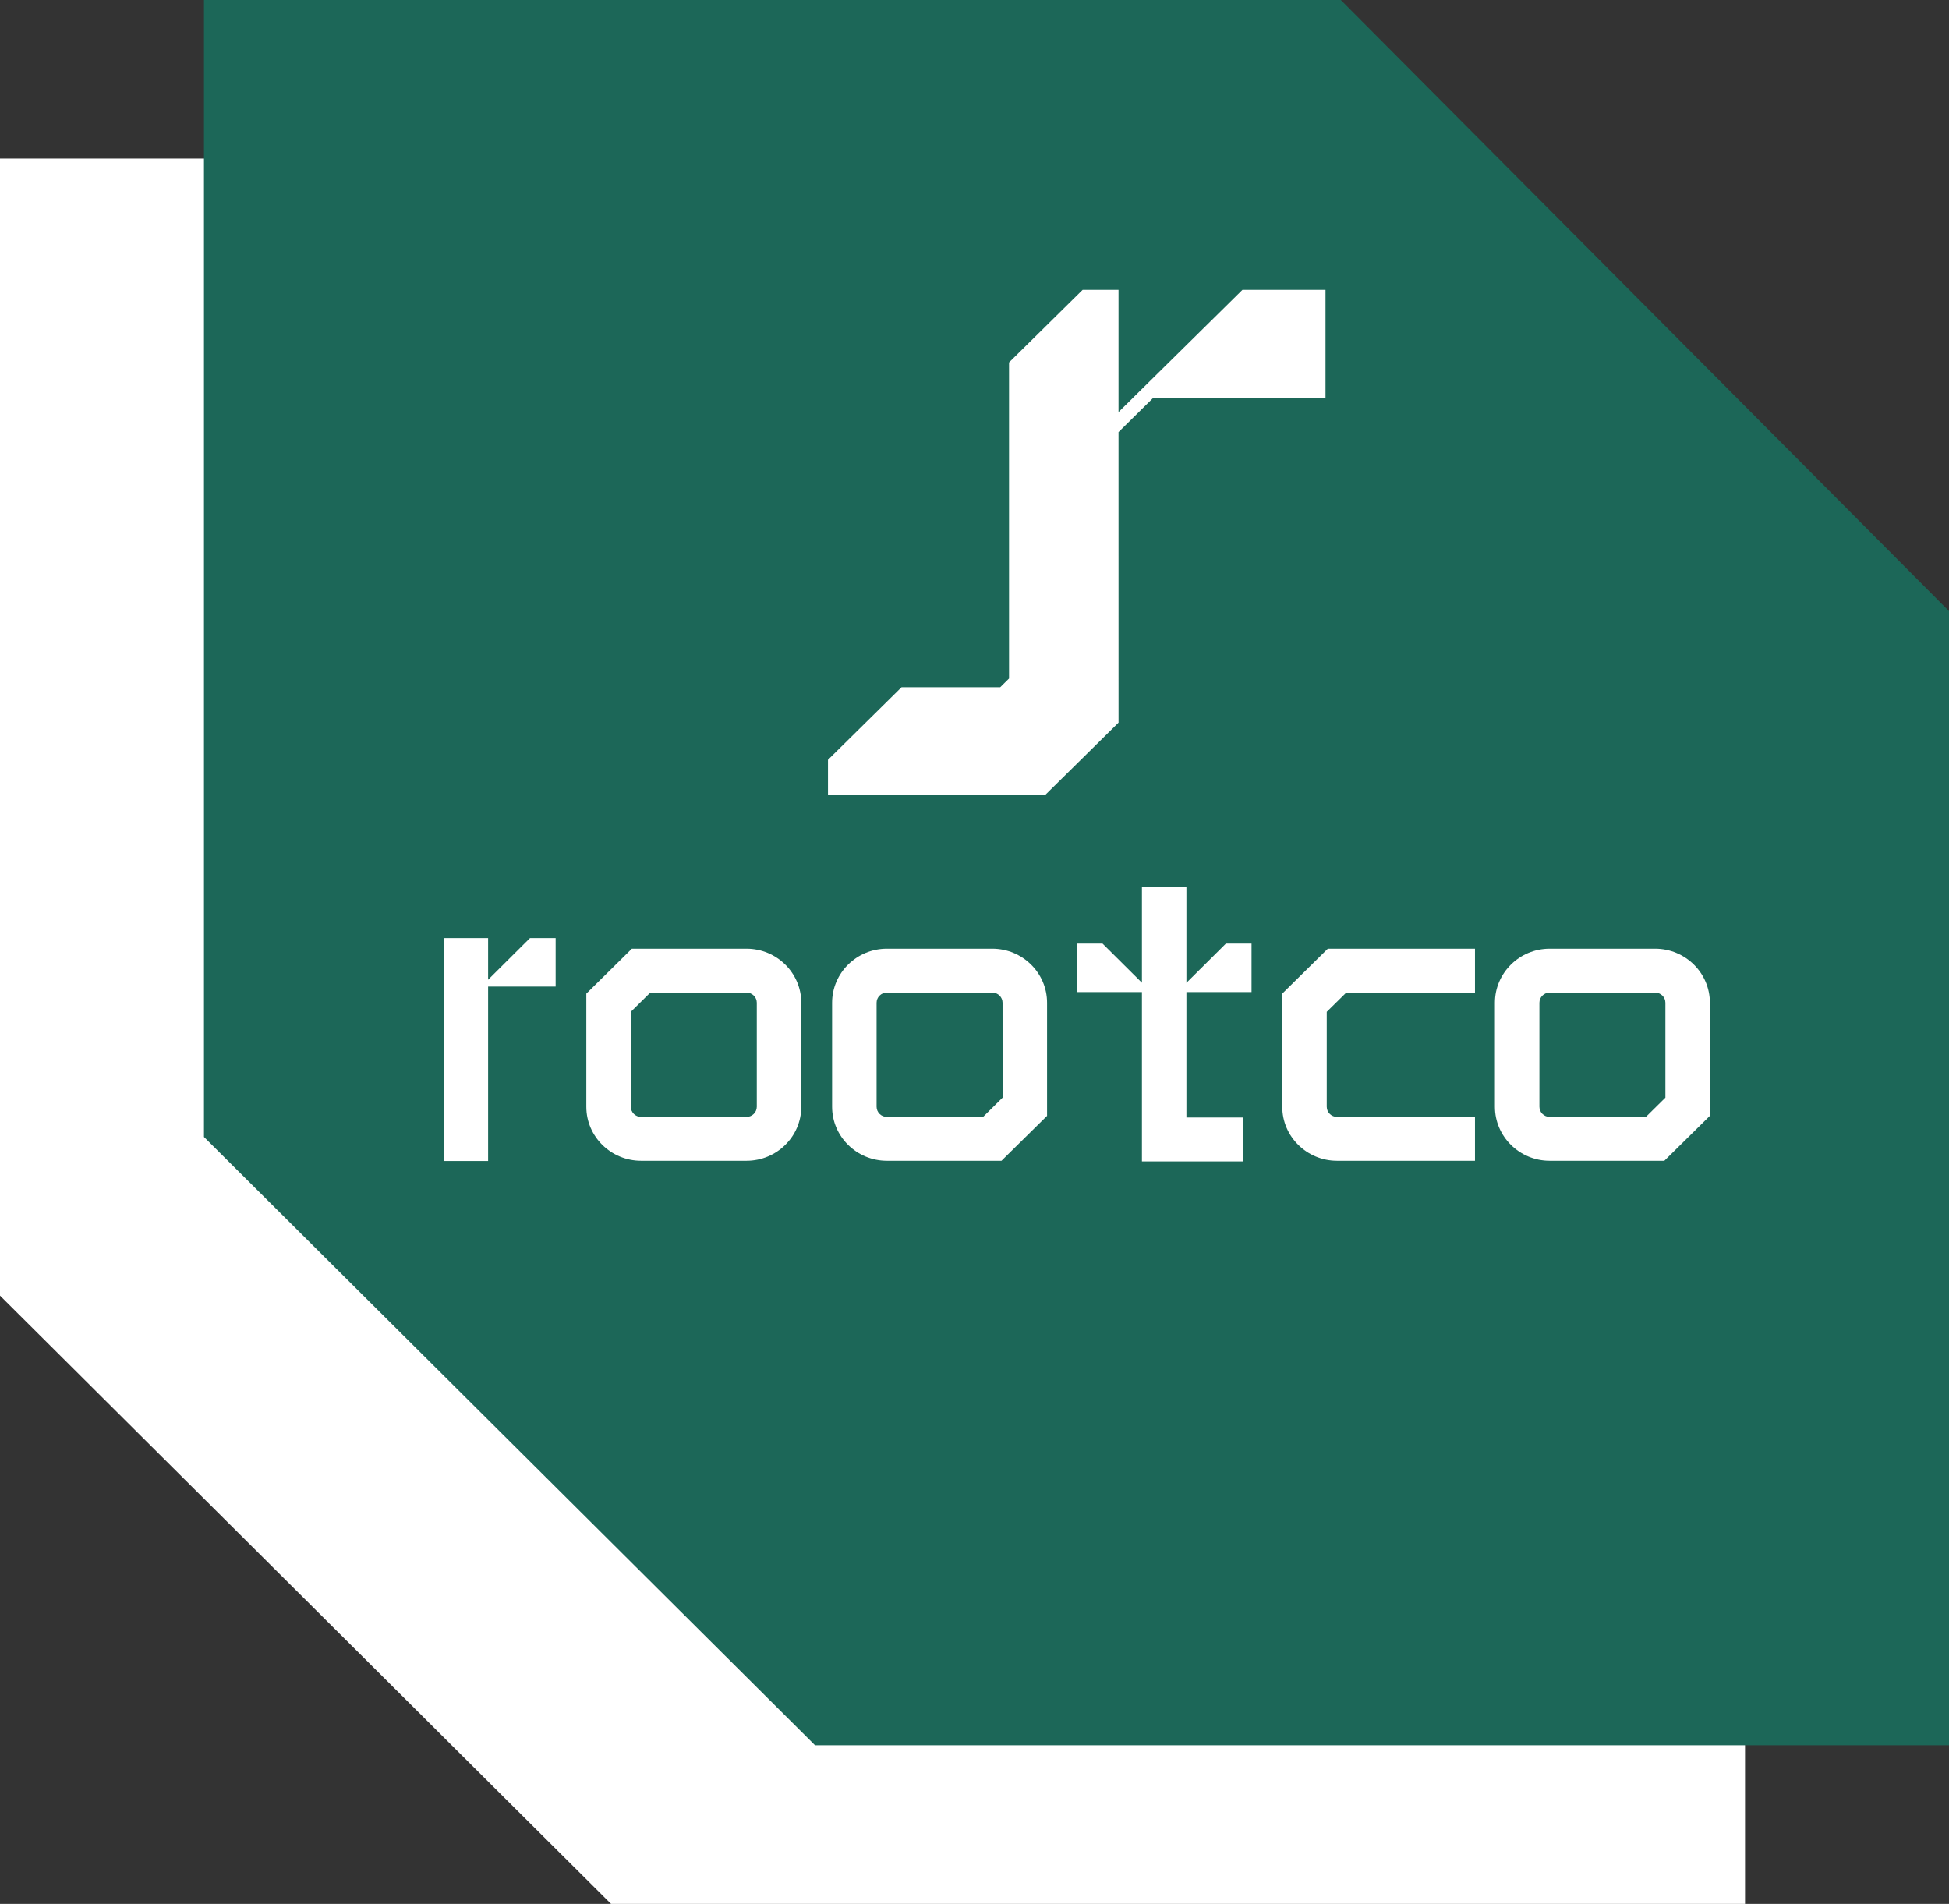
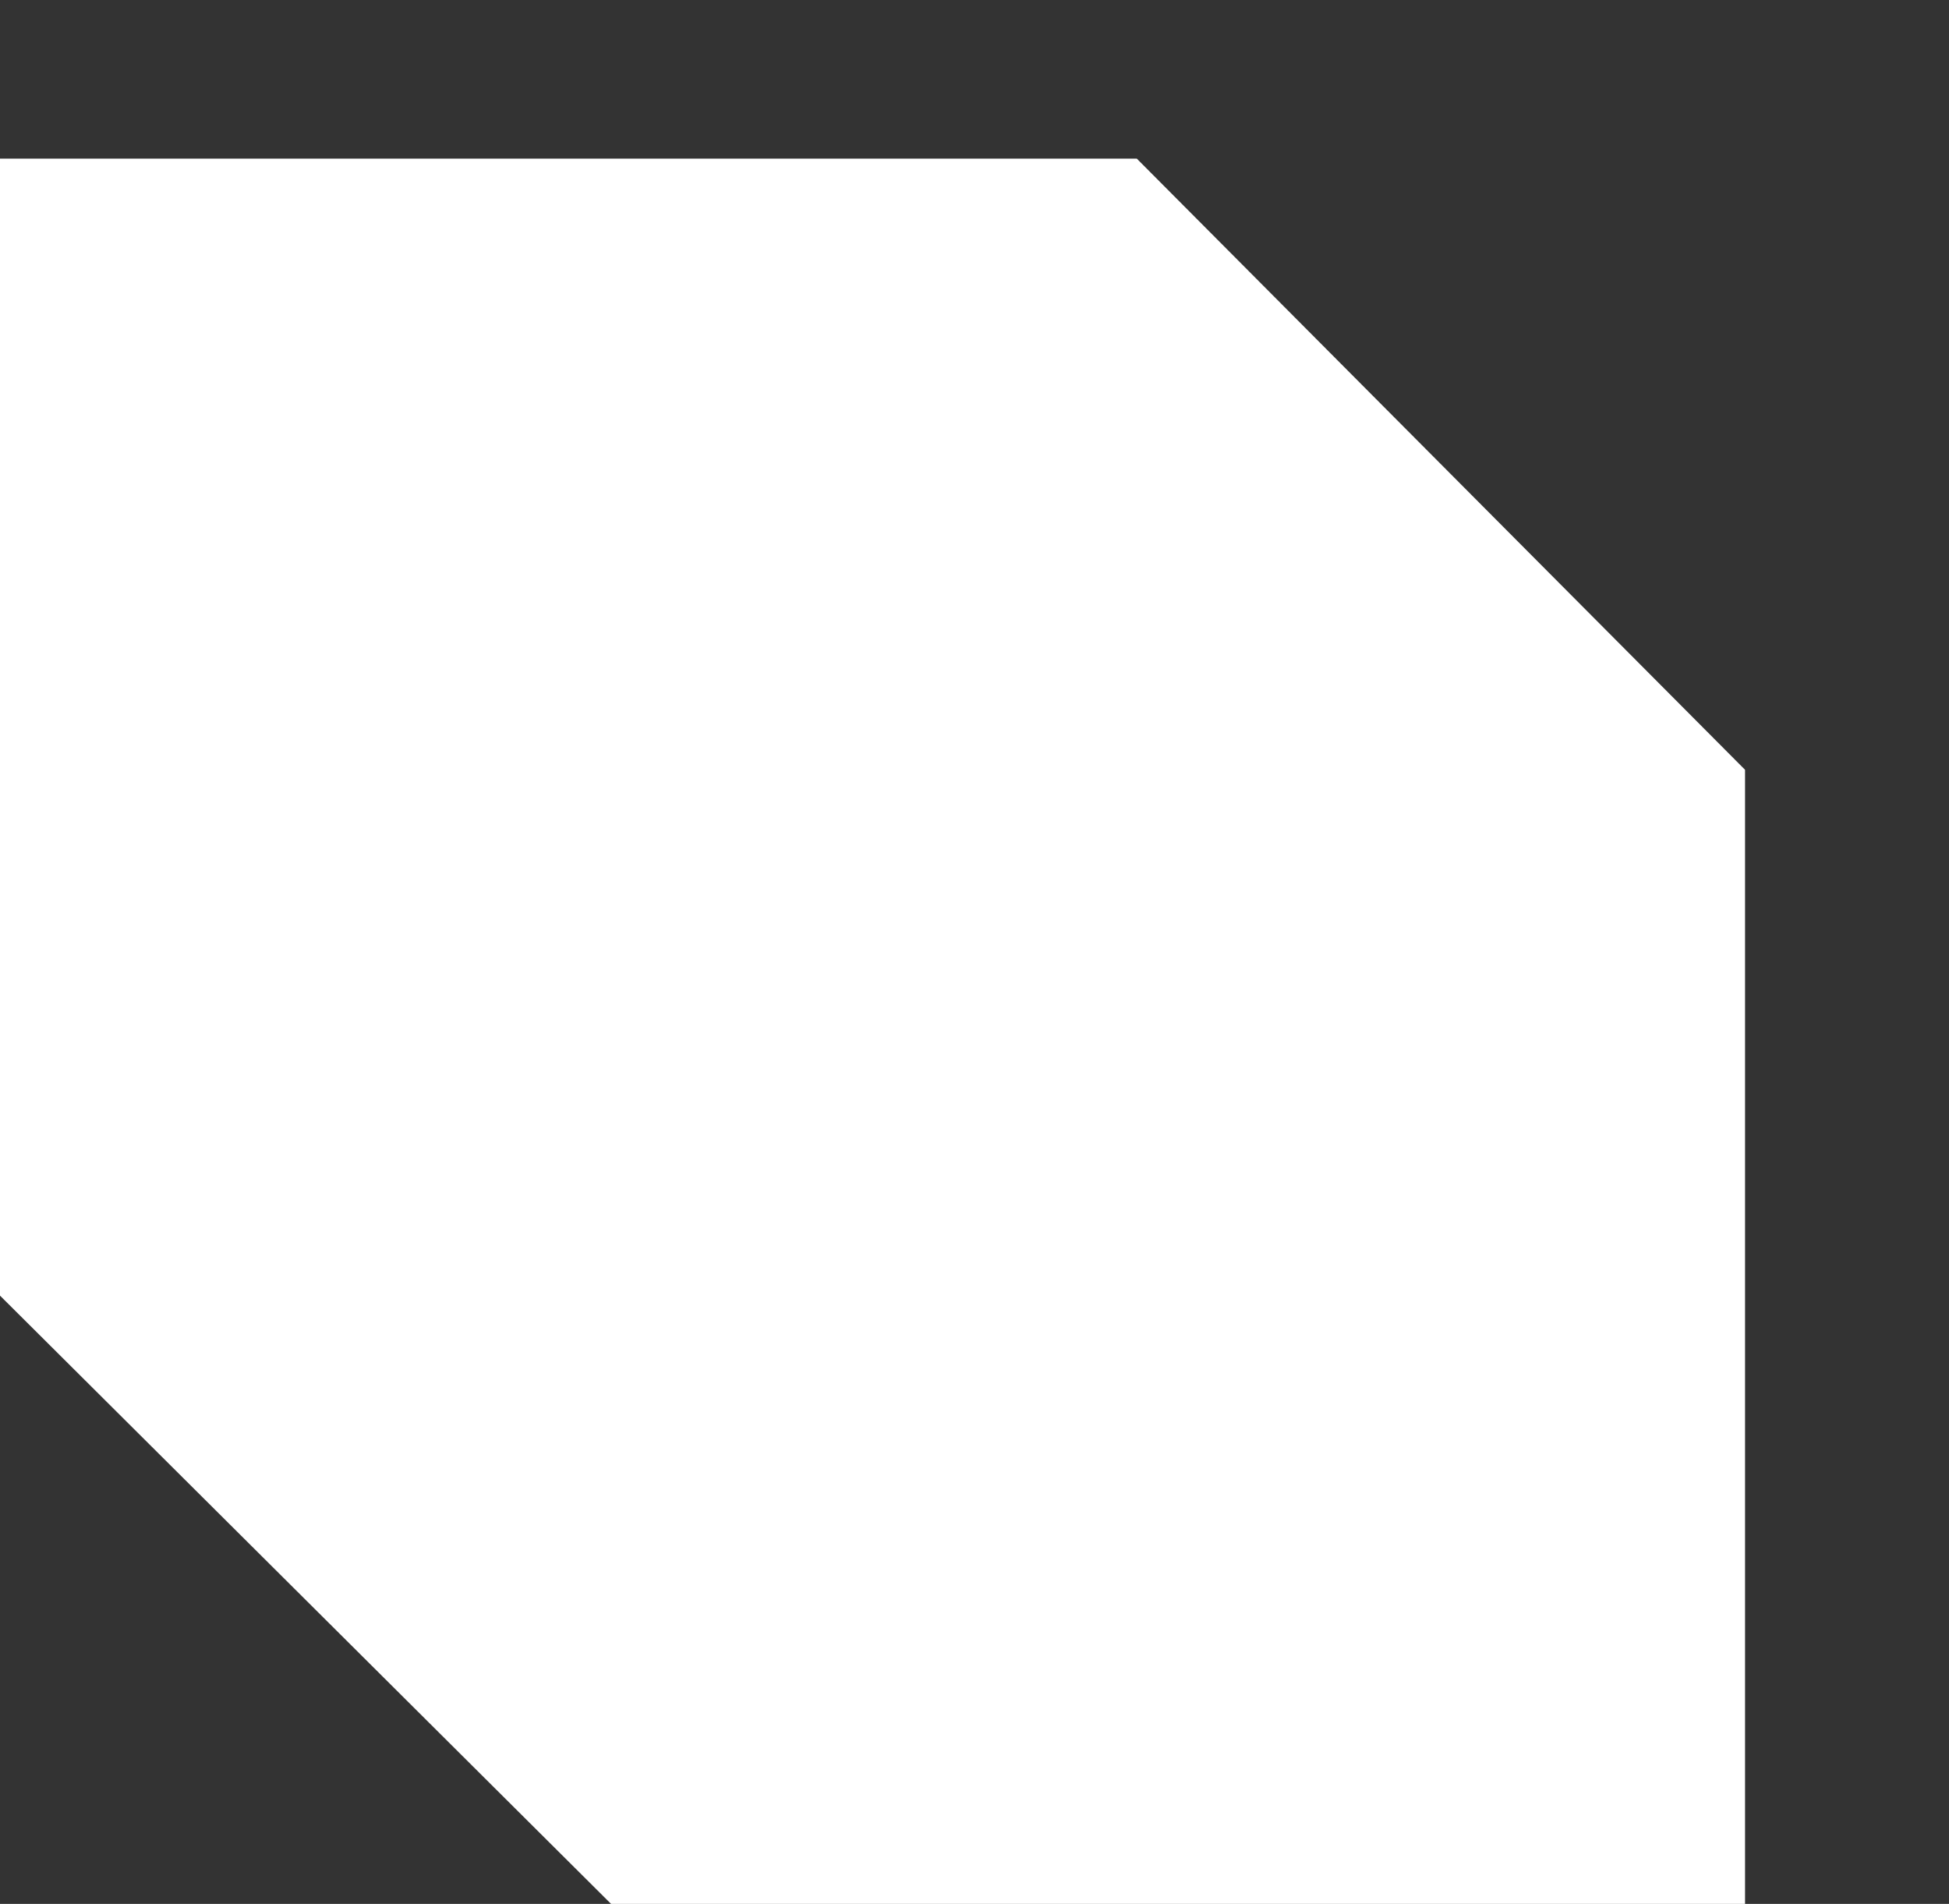
<svg xmlns="http://www.w3.org/2000/svg" width="86" height="84" viewBox="0 0 86 84" fill="none">
  <rect x="0" y="0" width="86" height="84" fill="#333333" stroke="none" />
  <path d="M77 33.963V84H26.963L0 57.163V7H50.163L77 33.963Z" fill="white" />
-   <path d="M86 26.963V77H35.963L9 50.163V0H59.163L86 26.963Z" fill="#1C6758" />
-   <path d="M54.822 12.788C52.932 14.653 51.871 15.698 49.98 17.564H49.981L49.355 18.181V12.788H47.771C46.503 14.039 45.792 14.74 44.524 15.991V29.936L44.135 30.32H39.782C38.514 31.57 37.803 32.272 36.535 33.523V35.085H46.109C47.377 33.834 48.088 33.133 49.356 31.882L49.355 19.064L50.877 17.563H58.488V12.788L54.822 12.788Z" fill="white" />
-   <path d="M32.94 41.857H27.882L25.872 43.84V48.831C25.872 50.145 26.956 51.214 28.289 51.214H32.94C34.273 51.214 35.357 50.145 35.357 48.831V44.241C35.357 42.926 34.273 41.857 32.94 41.857ZM33.394 48.83C33.394 49.077 33.19 49.278 32.94 49.278H28.289C28.039 49.278 27.835 49.077 27.835 48.83V44.642L28.695 43.793H32.94C33.19 43.793 33.394 43.994 33.394 44.241V48.83Z" fill="white" />
-   <path d="M43.785 41.857H39.134C37.801 41.857 36.717 42.926 36.717 44.241V48.83C36.717 50.145 37.801 51.214 39.134 51.214H44.191L46.202 49.231V44.24C46.202 42.926 45.118 41.857 43.785 41.857ZM44.239 48.429L43.379 49.278H39.134C38.884 49.278 38.68 49.077 38.68 48.83V44.241C38.68 43.994 38.884 43.793 39.134 43.793H43.785C44.035 43.793 44.238 43.994 44.238 44.241L44.239 48.429Z" fill="white" />
  <path d="M73.032 41.857H68.381C67.048 41.857 65.964 42.926 65.964 44.241V48.83C65.964 50.145 67.048 51.214 68.381 51.214H73.439L75.449 49.231V44.24C75.449 42.926 74.365 41.857 73.032 41.857ZM73.486 48.429L72.626 49.278H68.381C68.131 49.278 67.927 49.077 67.927 48.83V44.241C67.927 43.994 68.131 43.793 68.381 43.793H73.032C73.282 43.793 73.486 43.994 73.486 44.241V48.429Z" fill="white" />
  <path d="M56.58 43.839V48.83C56.58 50.145 57.664 51.214 58.997 51.214H65.084V49.278H58.997C58.747 49.278 58.543 49.077 58.543 48.83V44.642L59.404 43.793H65.084V41.857H58.59L56.58 43.839Z" fill="white" />
  <path d="M52.351 43.362V39.126H50.388V43.359L48.648 41.63H47.518V43.77H50.388V51.242H54.865V49.305H52.351V43.77H55.224V41.63H54.094L52.351 43.362Z" fill="white" />
-   <path d="M21.538 43.226V41.387H19.574V51.223H21.538V43.528H24.518V41.387H23.387L21.538 43.226Z" fill="white" />
</svg>